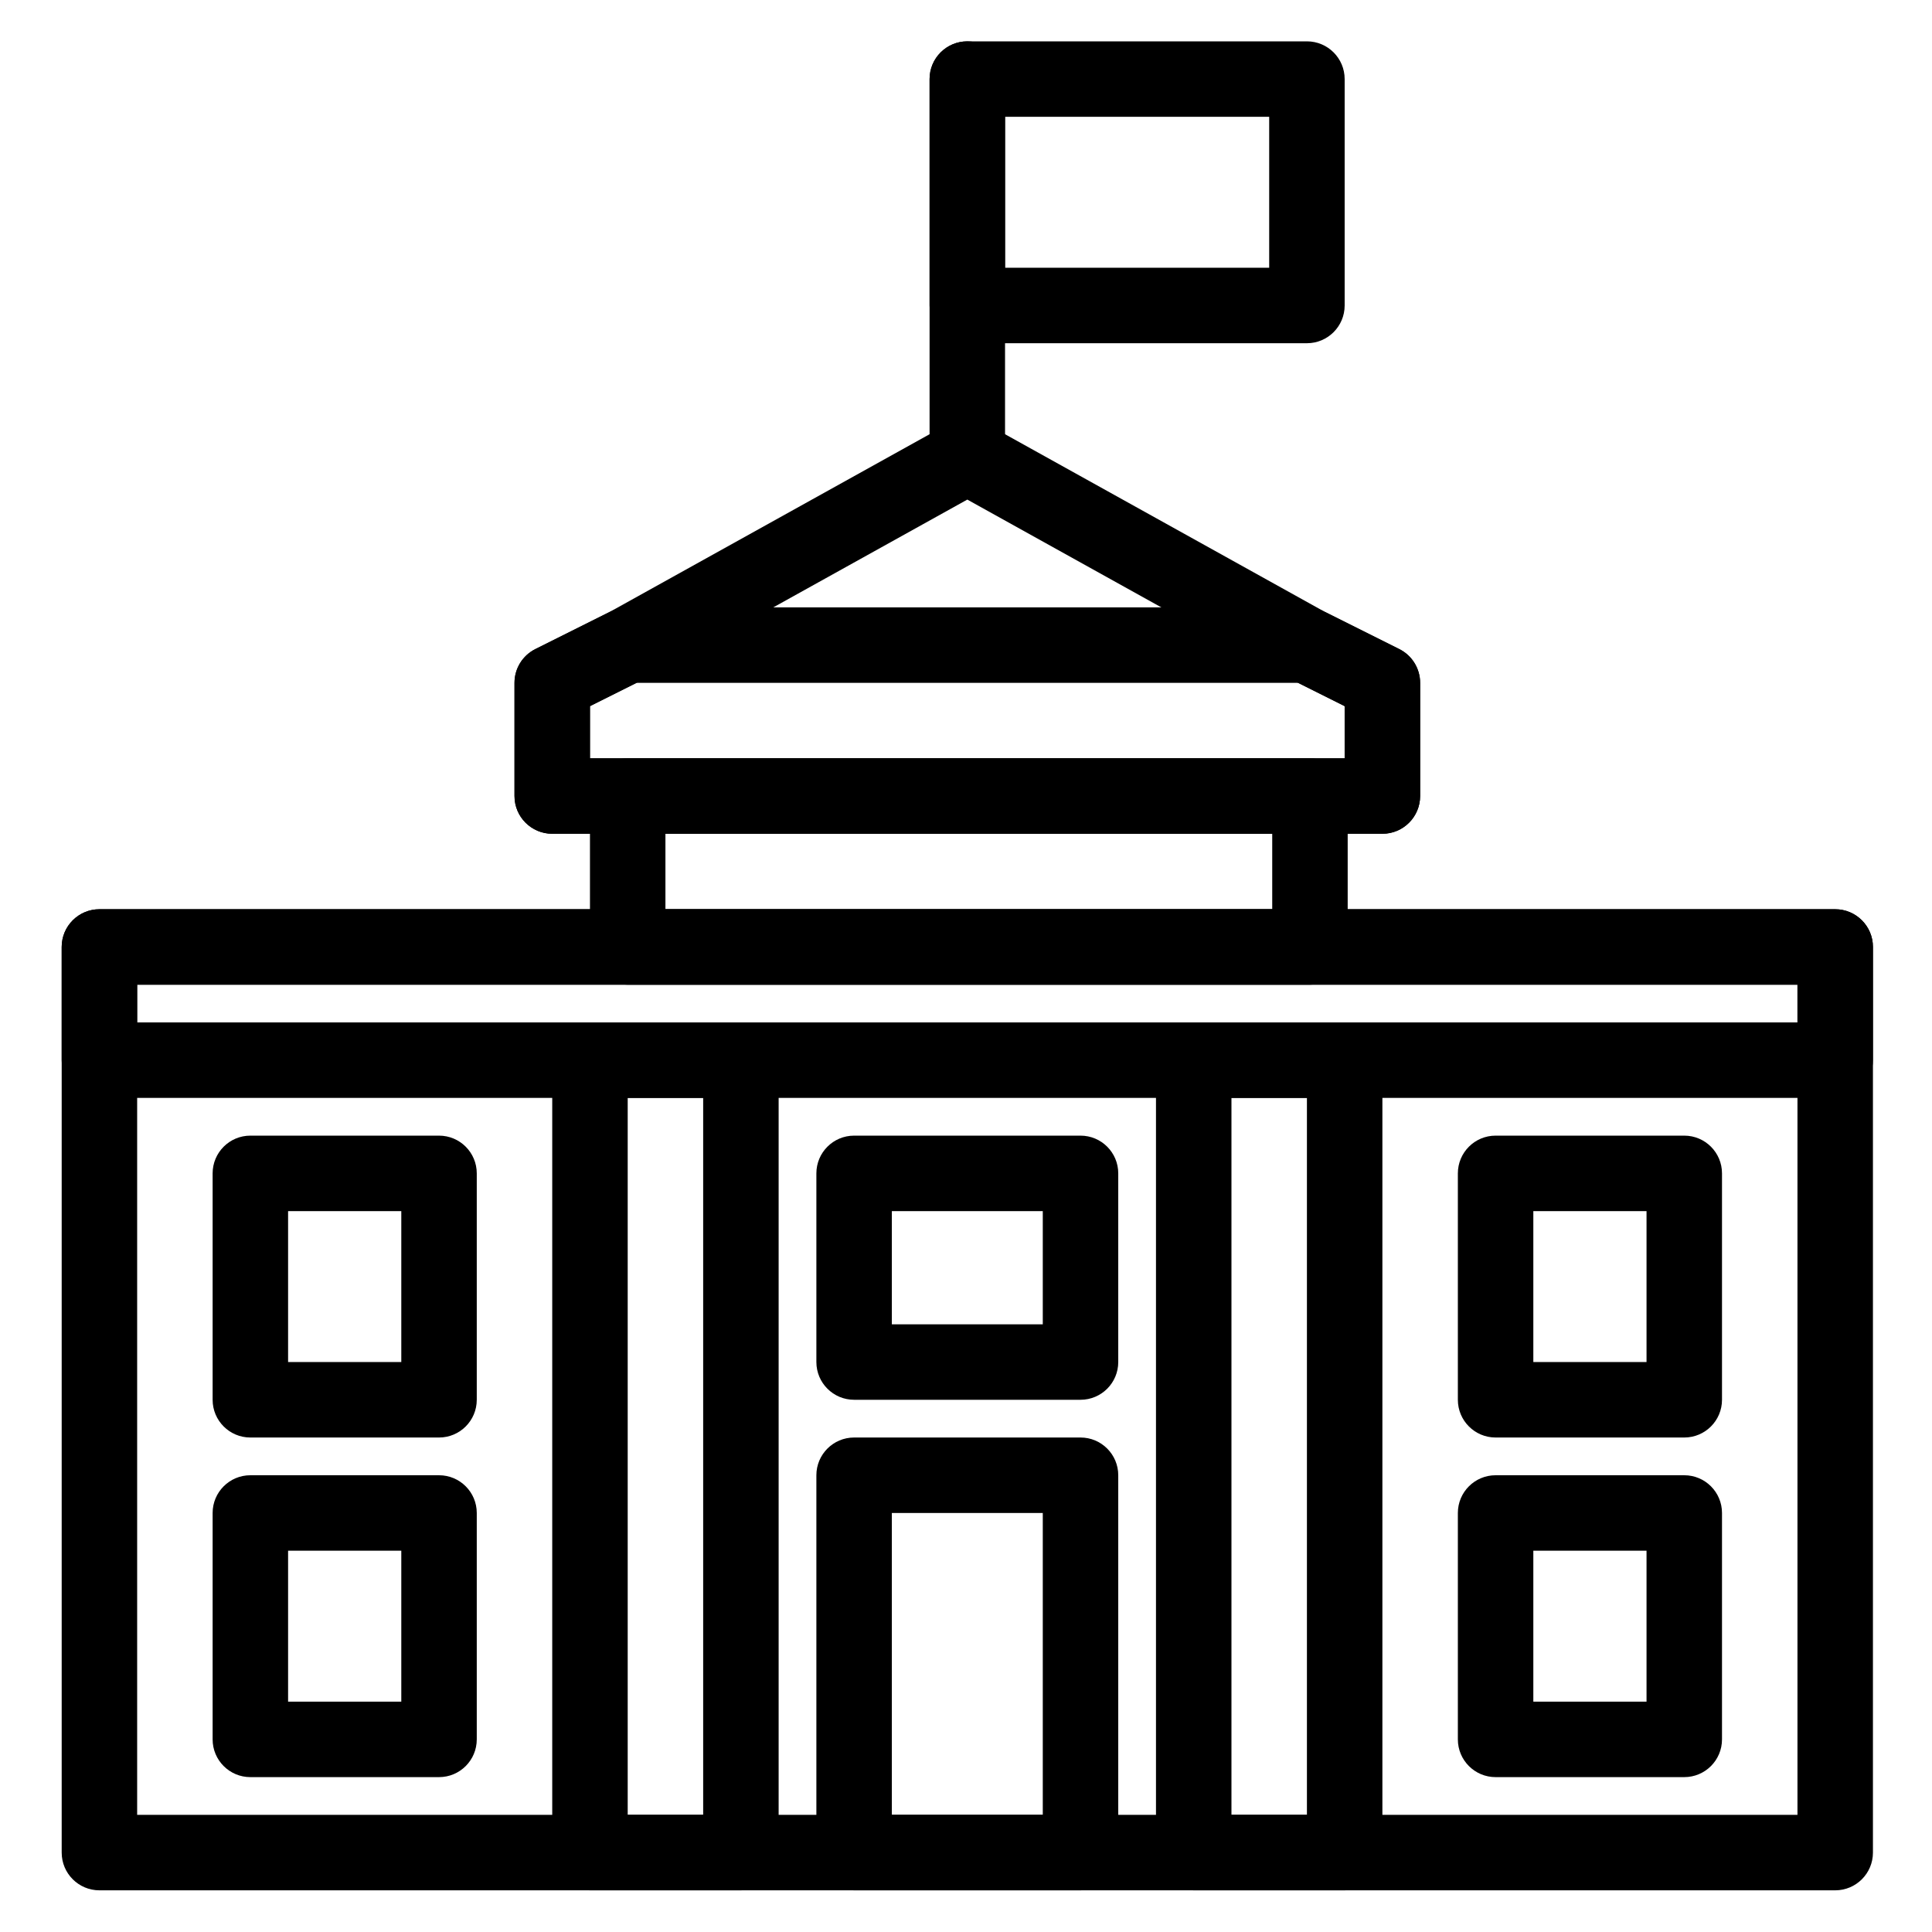
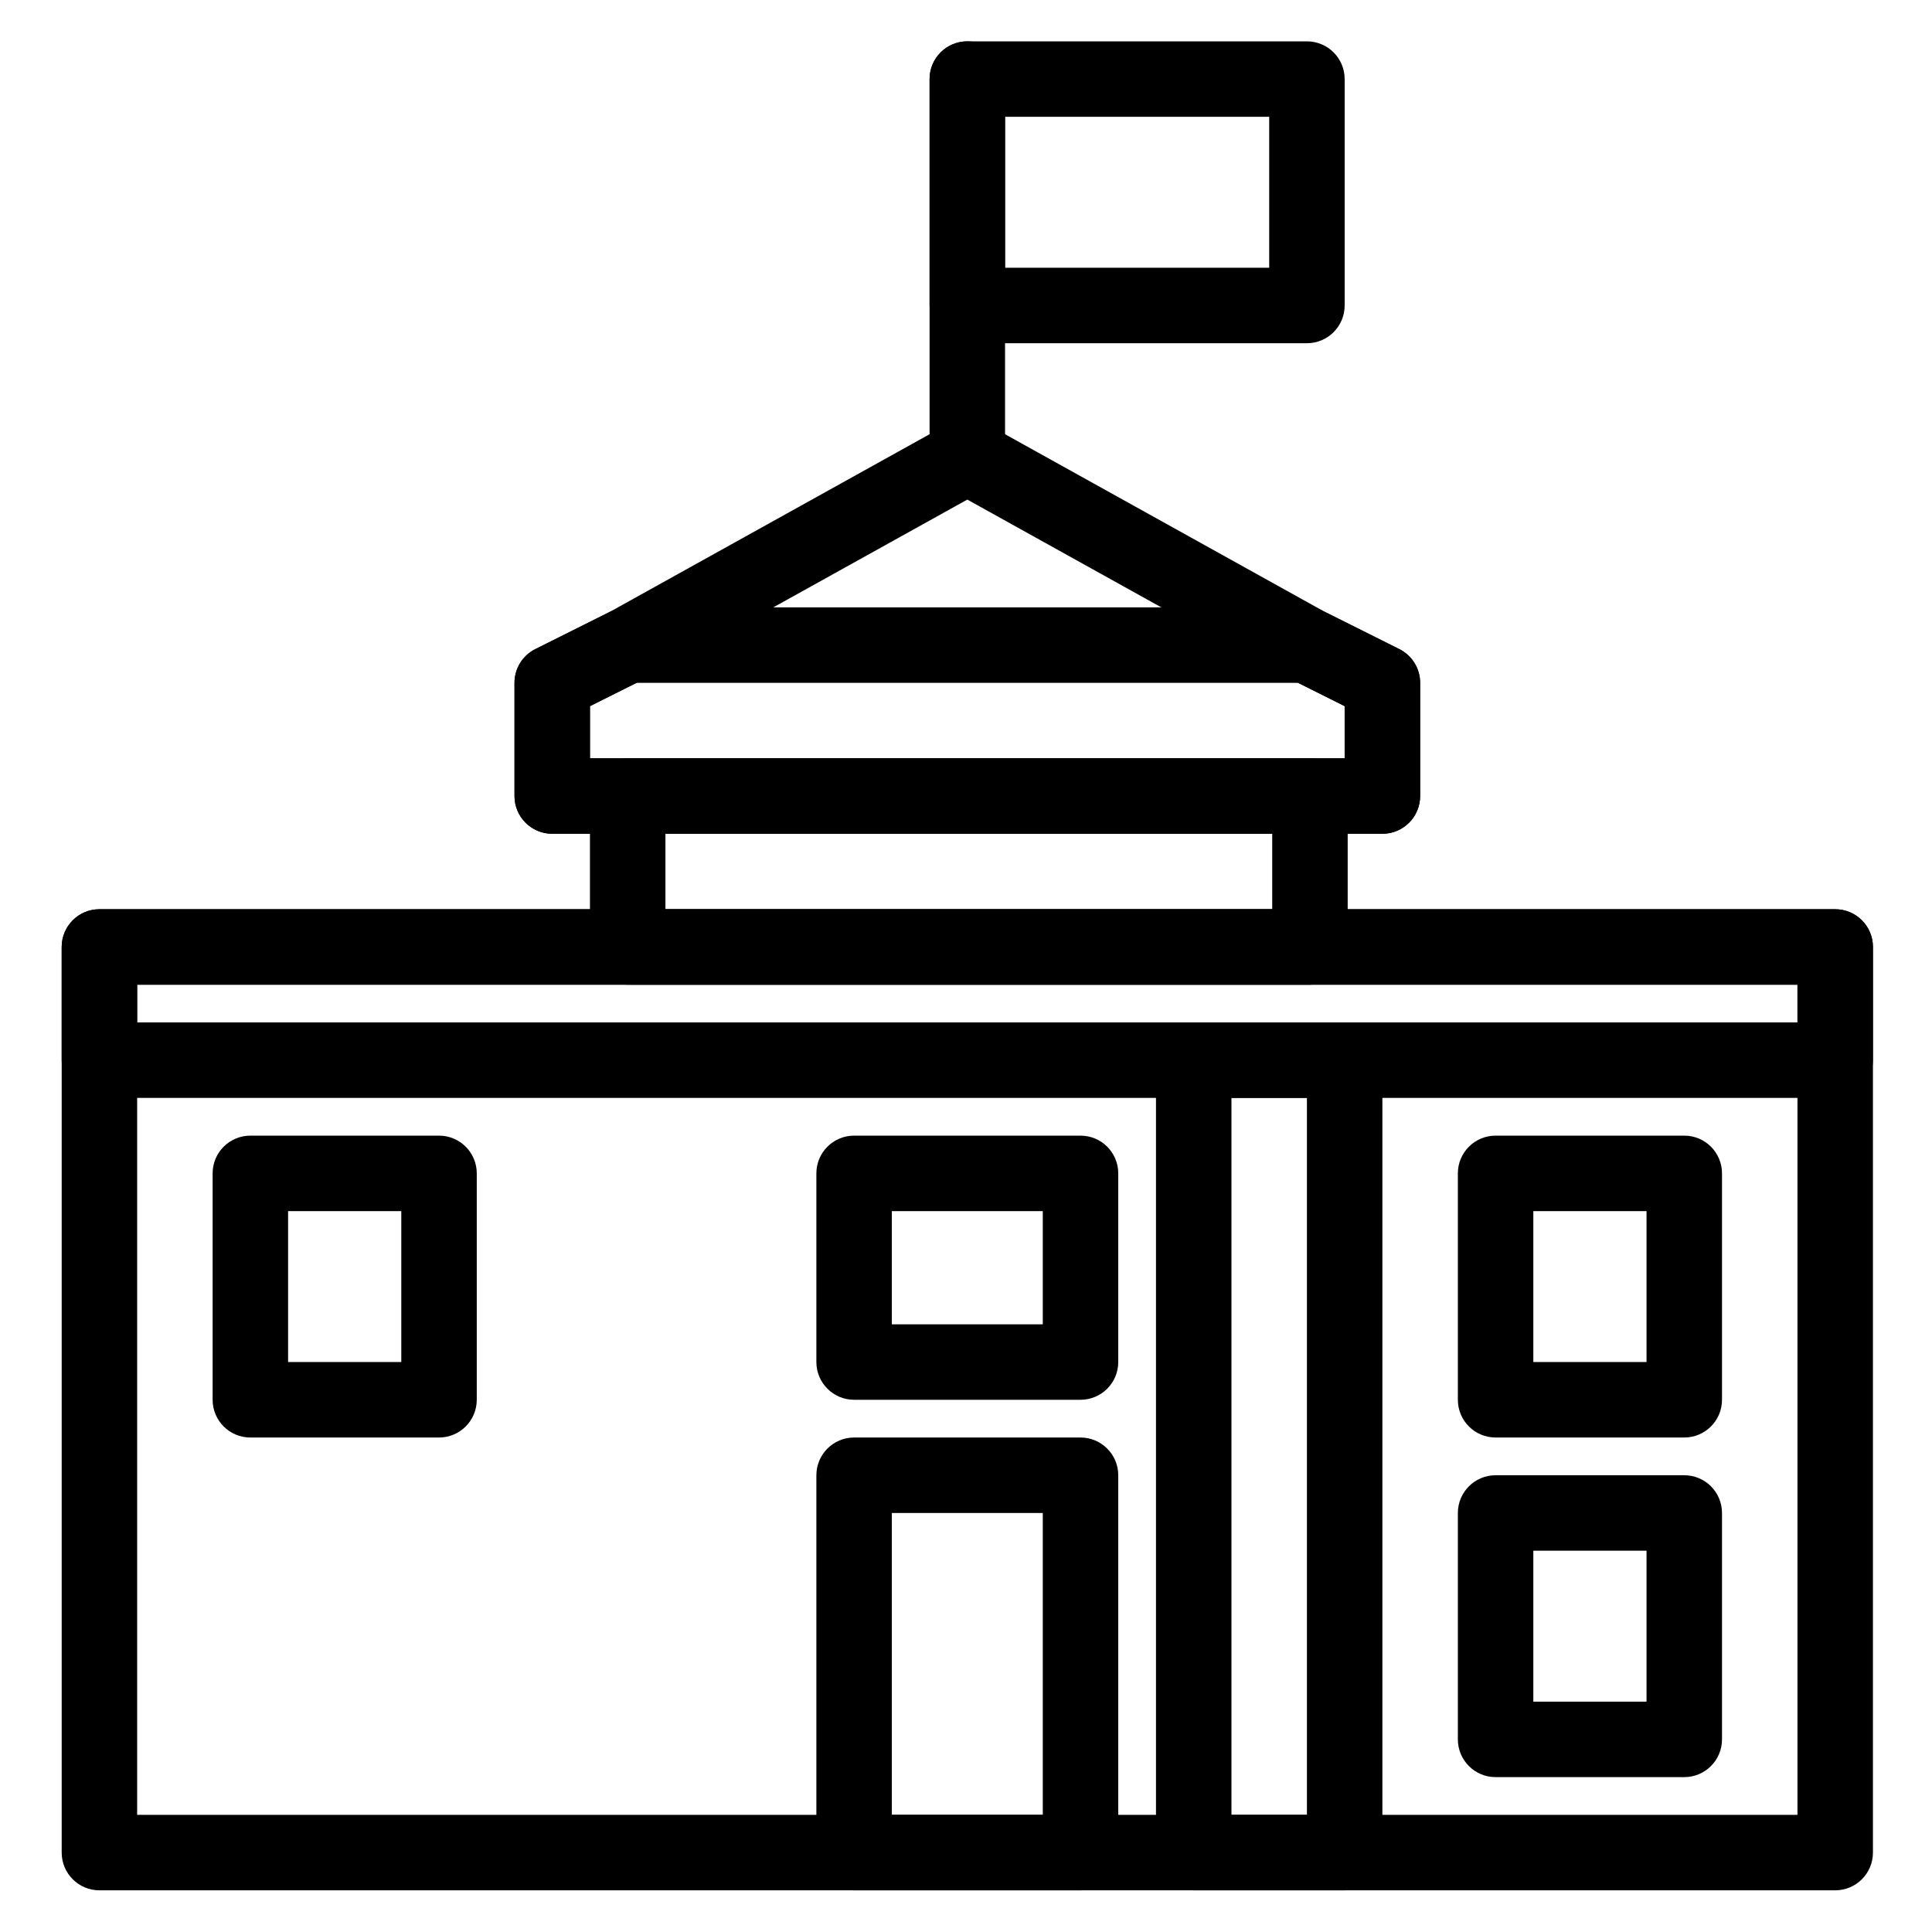
<svg xmlns="http://www.w3.org/2000/svg" fill="#000000" width="800px" height="800px" viewBox="0 0 512 512" version="1.1" xml:space="preserve">
  <g id="_x36_47_x2C__America_x2C__american_x2C__house_x2C__states_x2C__united_x2C__usa_x2C__white">
    <g>
      <g>
        <g>
          <g>
            <path d="M366.348,220.957h-220c-5.523,0-10-4.477-10-10v-30c0-3.788,2.14-7.25,5.528-8.944l20-10       c1.389-0.694,2.92-1.056,4.472-1.056h180c1.553,0,3.084,0.361,4.472,1.056l20,10c3.389,1.694,5.528,5.157,5.528,8.944v30       C376.348,216.479,371.87,220.957,366.348,220.957z M156.347,200.957h200v-13.82l-12.36-6.18H168.708l-12.361,6.18V200.957z" />
          </g>
          <g>
            <path d="M366.348,220.957h-220c-5.523,0-10-4.477-10-10v-30c0-3.788,2.14-7.25,5.528-8.944l19.806-9.903l89.81-49.895       c3.021-1.678,6.693-1.678,9.712,0l89.811,49.895l19.806,9.903c3.389,1.694,5.528,5.157,5.528,8.944v30       C376.348,216.479,371.87,220.957,366.348,220.957z M156.347,200.957h200v-13.82l-14.472-7.236       c-0.13-0.065-0.258-0.132-0.385-0.203l-85.144-47.302l-85.144,47.302c-0.126,0.07-0.255,0.138-0.384,0.203l-14.472,7.236       V200.957z" />
          </g>
          <g>
            <path d="M256.347,130.957c-5.523,0-10-4.477-10-10v-100c0-5.523,4.477-10,10-10s10,4.477,10,10v100       C266.348,126.479,261.87,130.957,256.347,130.957z" />
          </g>
          <g>
            <path d="M346.348,90.957h-90c-5.523,0-10-4.477-10-10v-60c0-5.523,4.477-10,10-10h90c5.522,0,10,4.477,10,10v60       C356.348,86.479,351.87,90.957,346.348,90.957z M266.347,70.957h70.001v-40h-70.001V70.957z" />
          </g>
          <g>
-             <path d="M196.347,500.956h-40c-5.523,0-10-4.478-10-10v-210c0-5.522,4.477-10,10-10h40c5.523,0,10,4.478,10,10v210       C206.347,496.479,201.87,500.956,196.347,500.956z M166.347,480.956h20v-190h-20V480.956z" />
-           </g>
+             </g>
          <g>
            <path d="M356.348,500.956h-40c-5.522,0-10-4.478-10-10v-210c0-5.522,4.478-10,10-10h40c5.522,0,10,4.478,10,10v210       C366.348,496.479,361.87,500.956,356.348,500.956z M326.348,480.956h20v-190h-20V480.956z" />
          </g>
          <g>
            <path d="M486.348,290.956h-460c-5.523,0-10-4.478-10-10v-30c0-5.523,4.477-10,10-10h460c5.522,0,10,4.477,10,10v30       C496.348,286.479,491.87,290.956,486.348,290.956z M36.347,270.956h440v-9.999h-440V270.956z" />
          </g>
          <g>
            <path d="M286.348,500.956h-60c-5.523,0-10-4.478-10-10v-100c0-5.522,4.477-10,10-10h60c5.522,0,10,4.478,10,10v100       C296.348,496.479,291.87,500.956,286.348,500.956z M236.347,480.956h40v-80h-40V480.956z" />
          </g>
          <g>
-             <path d="M116.347,470.956h-50c-5.523,0-10-4.478-10-10v-60c0-5.522,4.477-10,10-10h50c5.523,0,10,4.478,10,10v60       C126.347,466.479,121.87,470.956,116.347,470.956z M76.347,450.956h30v-40h-30V450.956z" />
-           </g>
+             </g>
          <g>
            <path d="M116.347,380.956h-50c-5.523,0-10-4.478-10-10v-60c0-5.522,4.477-10,10-10h50c5.523,0,10,4.478,10,10v60       C126.347,376.479,121.87,380.956,116.347,380.956z M76.347,360.956h30v-40h-30V360.956z" />
          </g>
          <g>
            <path d="M446.348,470.956h-50c-5.522,0-10-4.478-10-10v-60c0-5.522,4.478-10,10-10h50c5.522,0,10,4.478,10,10v60       C456.348,466.479,451.87,470.956,446.348,470.956z M406.348,450.956h30v-40h-30V450.956z" />
          </g>
          <g>
            <path d="M446.348,380.956h-50c-5.522,0-10-4.478-10-10v-60c0-5.522,4.478-10,10-10h50c5.522,0,10,4.478,10,10v60       C456.348,376.479,451.87,380.956,446.348,380.956z M406.348,360.956h30v-40h-30V360.956z" />
          </g>
          <g>
            <path d="M286.348,370.956h-60c-5.523,0-10-4.478-10-10v-50c0-5.522,4.477-10,10-10h60c5.522,0,10,4.478,10,10v50       C296.348,366.479,291.87,370.956,286.348,370.956z M236.347,350.956h40v-30h-40V350.956z" />
          </g>
          <g>
            <path d="M486.348,500.956h-460c-5.523,0-10-4.478-10-10v-240c0-5.523,4.477-10,10-10h460c5.522,0,10,4.477,10,10v240       C496.348,496.479,491.87,500.956,486.348,500.956z M36.347,480.956h440V260.957h-440V480.956z" />
          </g>
          <g>
            <path d="M347.152,260.957H166.347c-5.523,0-10-4.478-10-10v-40c0-5.523,4.477-10,10-10h180.805c5.522,0,10,4.477,10,10v40       C357.152,256.479,352.675,260.957,347.152,260.957z M176.347,240.957h160.805v-20H176.347V240.957z" />
          </g>
        </g>
      </g>
    </g>
  </g>
  <g id="Layer_1" />
</svg>